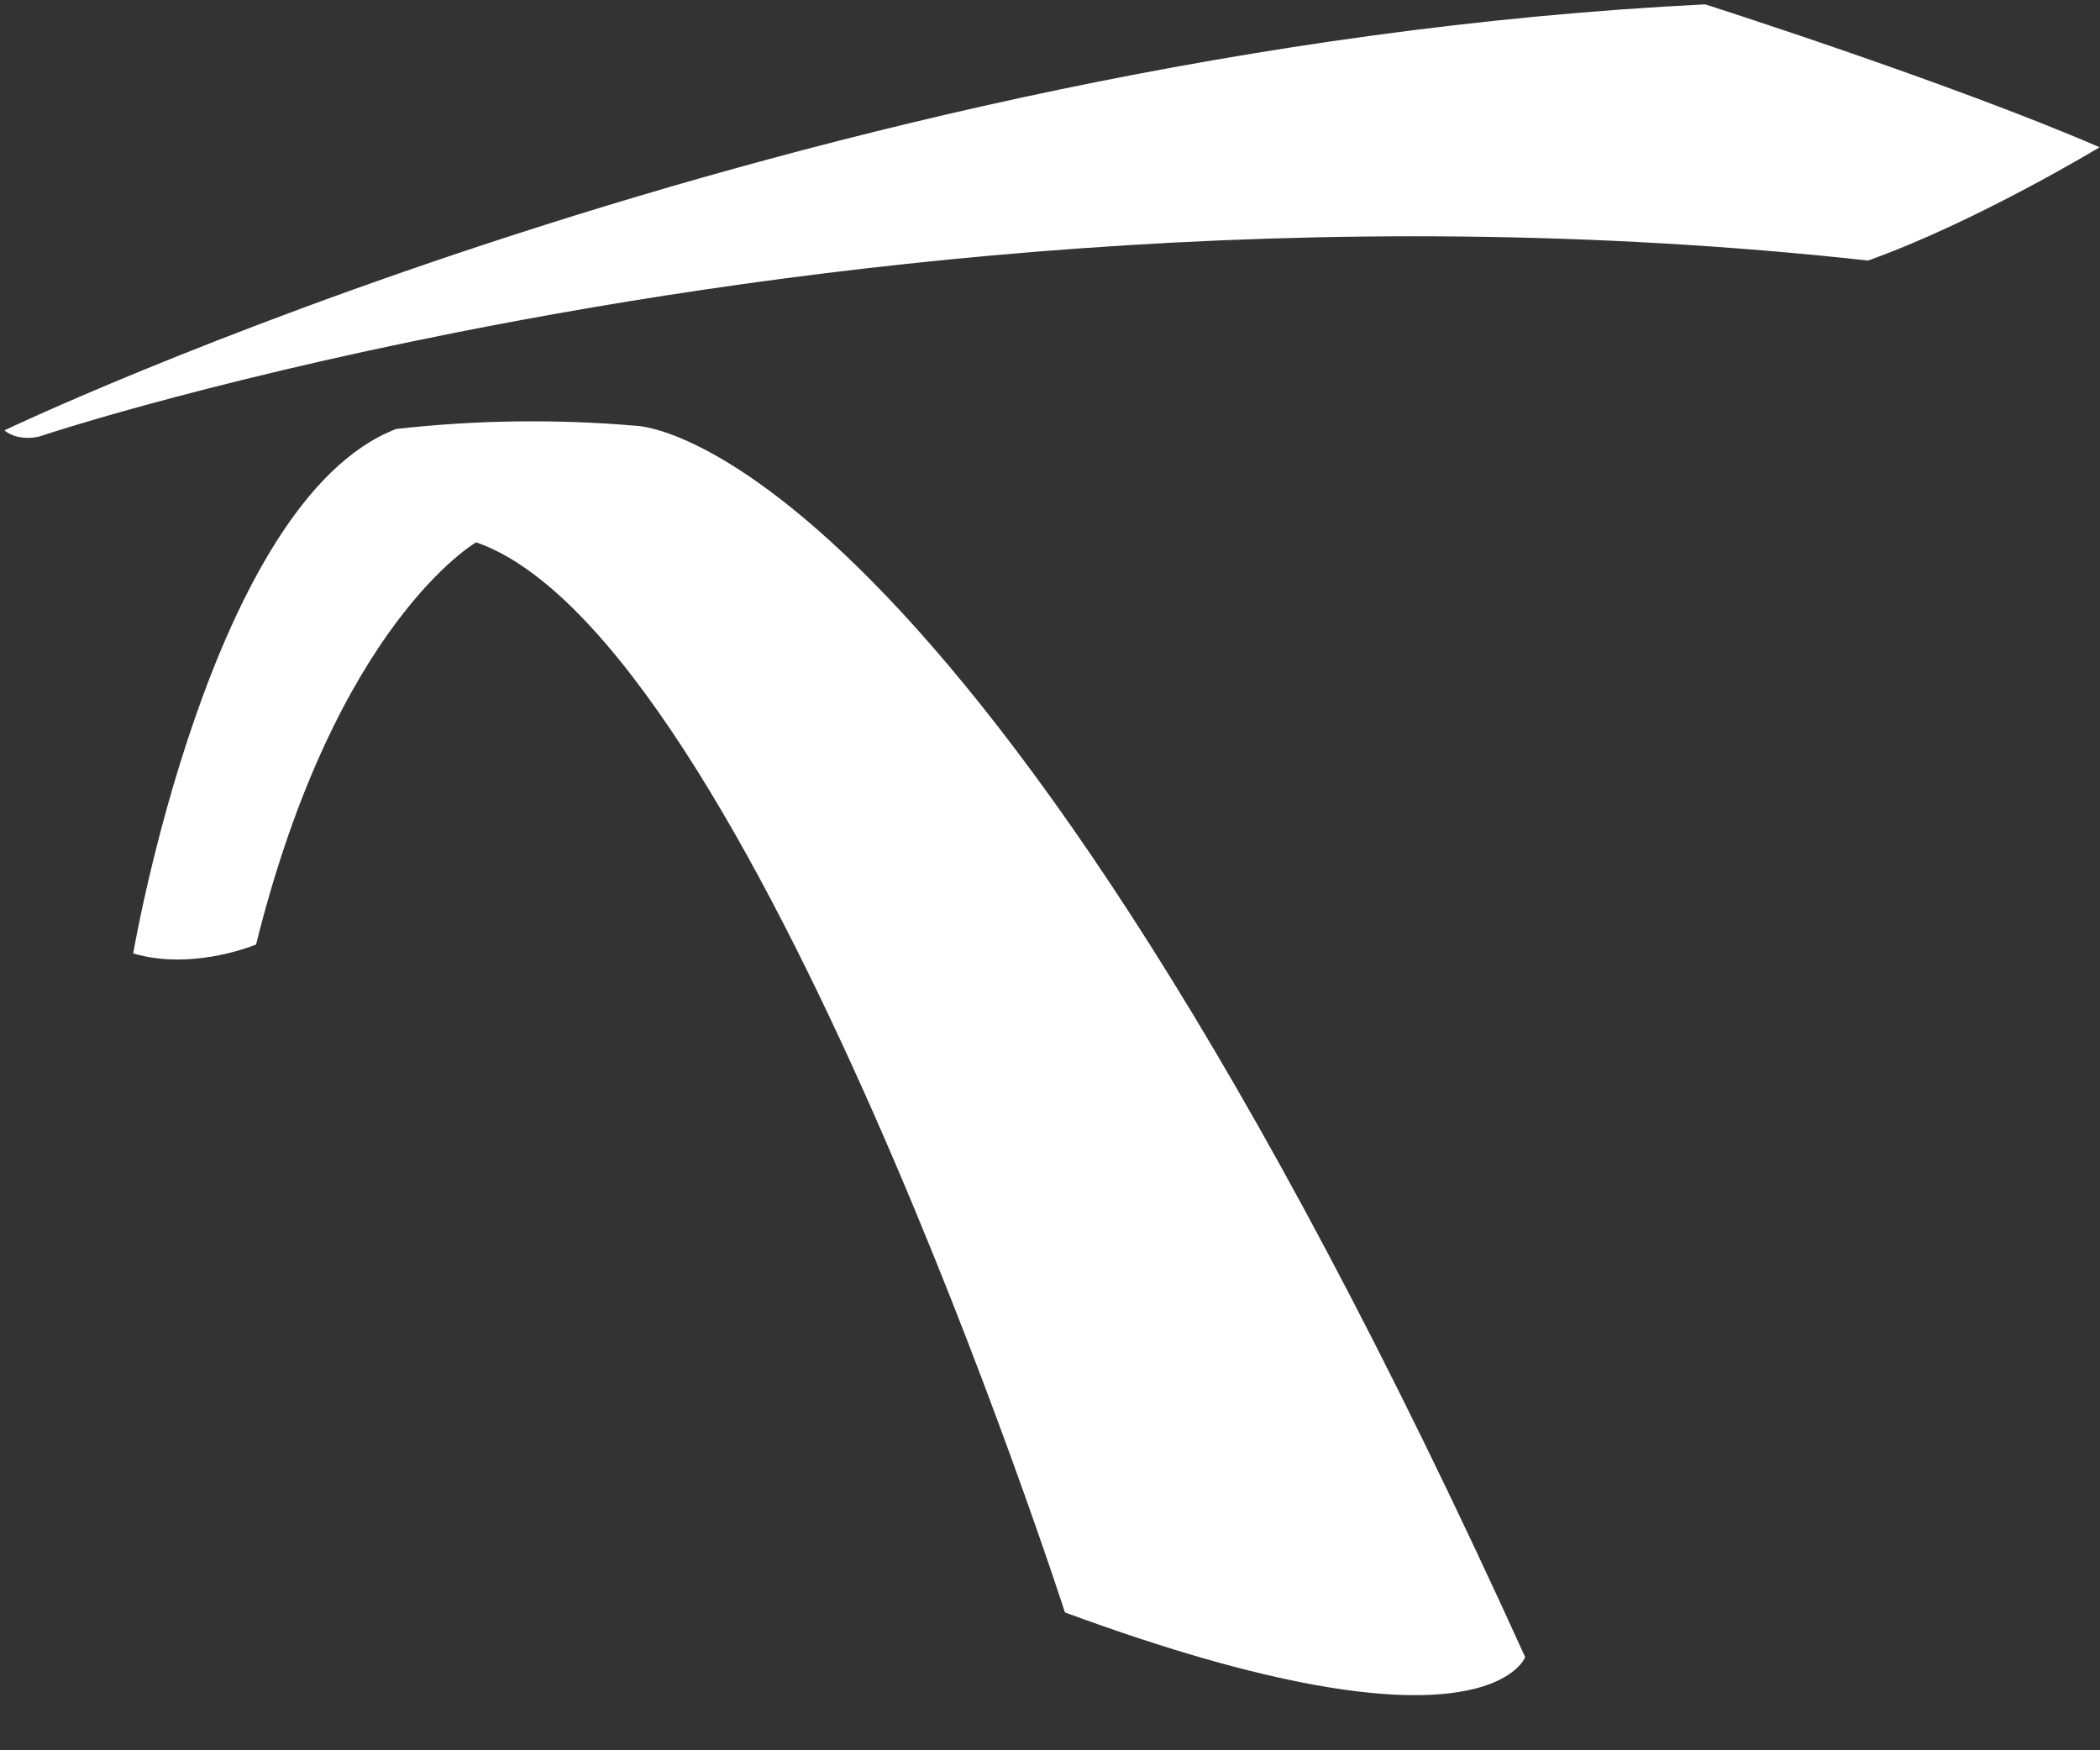
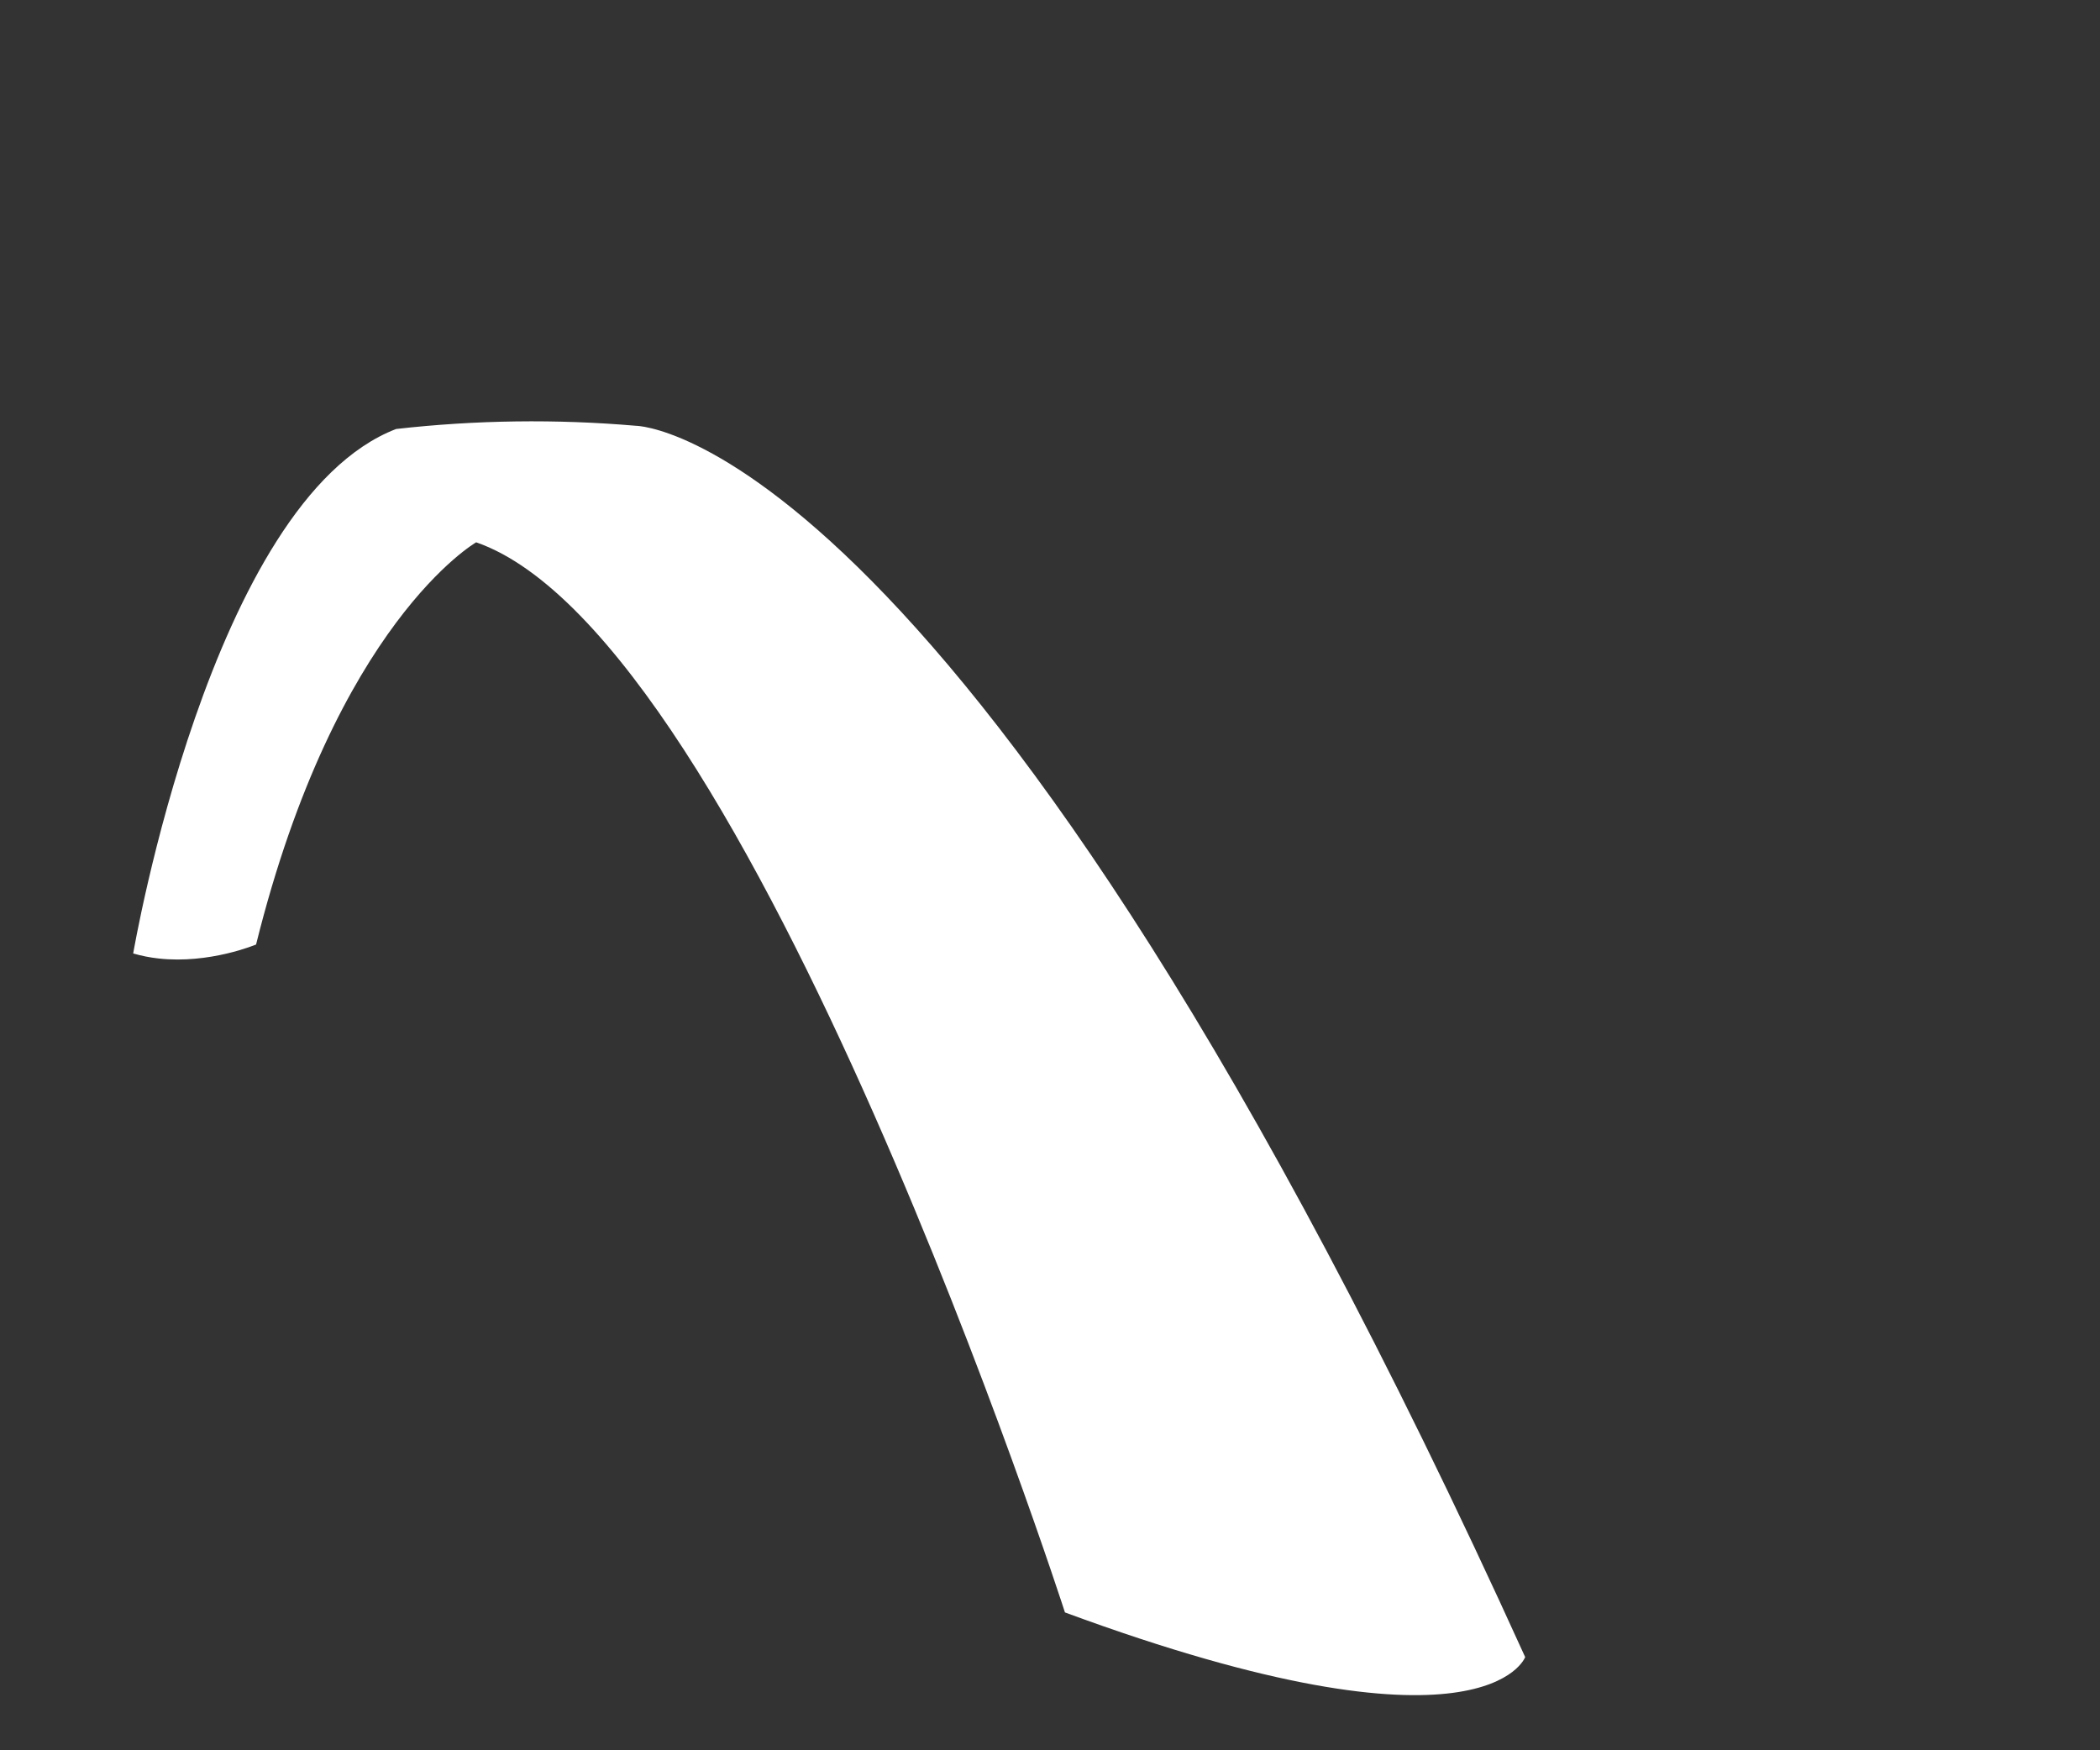
<svg xmlns="http://www.w3.org/2000/svg" width="150" height="125" viewBox="0 0 150 125" fill="none">
  <rect x="0" y="0" width="150" height="125" fill="#333333" stroke="none" />
  <path d="M45.446 30.41C39.735 29.917 33.99 29.993 28.295 30.637C15.024 35.736 9.514 68.093 9.514 68.093C10.104 68.264 10.707 68.384 11.317 68.451C14.971 68.862 18.291 67.452 18.291 67.455C24.005 44.464 34.013 38.73 34.013 38.73C53.612 45.541 76.068 115.155 76.068 115.155C106.081 126.223 108.941 118.345 108.941 118.345C69.126 30.637 45.446 30.41 45.446 30.41Z" fill="white" />
-   <path d="M121.798 0.311C57.289 3.504 0.311 30.735 0.311 30.735C1.318 31.566 2.79 31.18 2.79 31.18C2.79 31.18 4.253 30.688 7.008 29.882C10.956 28.736 17.545 26.956 26.176 25.076C28.197 24.638 30.327 24.196 32.567 23.75C56.926 18.915 93.716 14.249 133.436 18.607C141.183 15.84 149.973 10.514 149.973 10.514C139.154 5.845 121.798 0.311 121.798 0.311Z" fill="white" />
</svg>